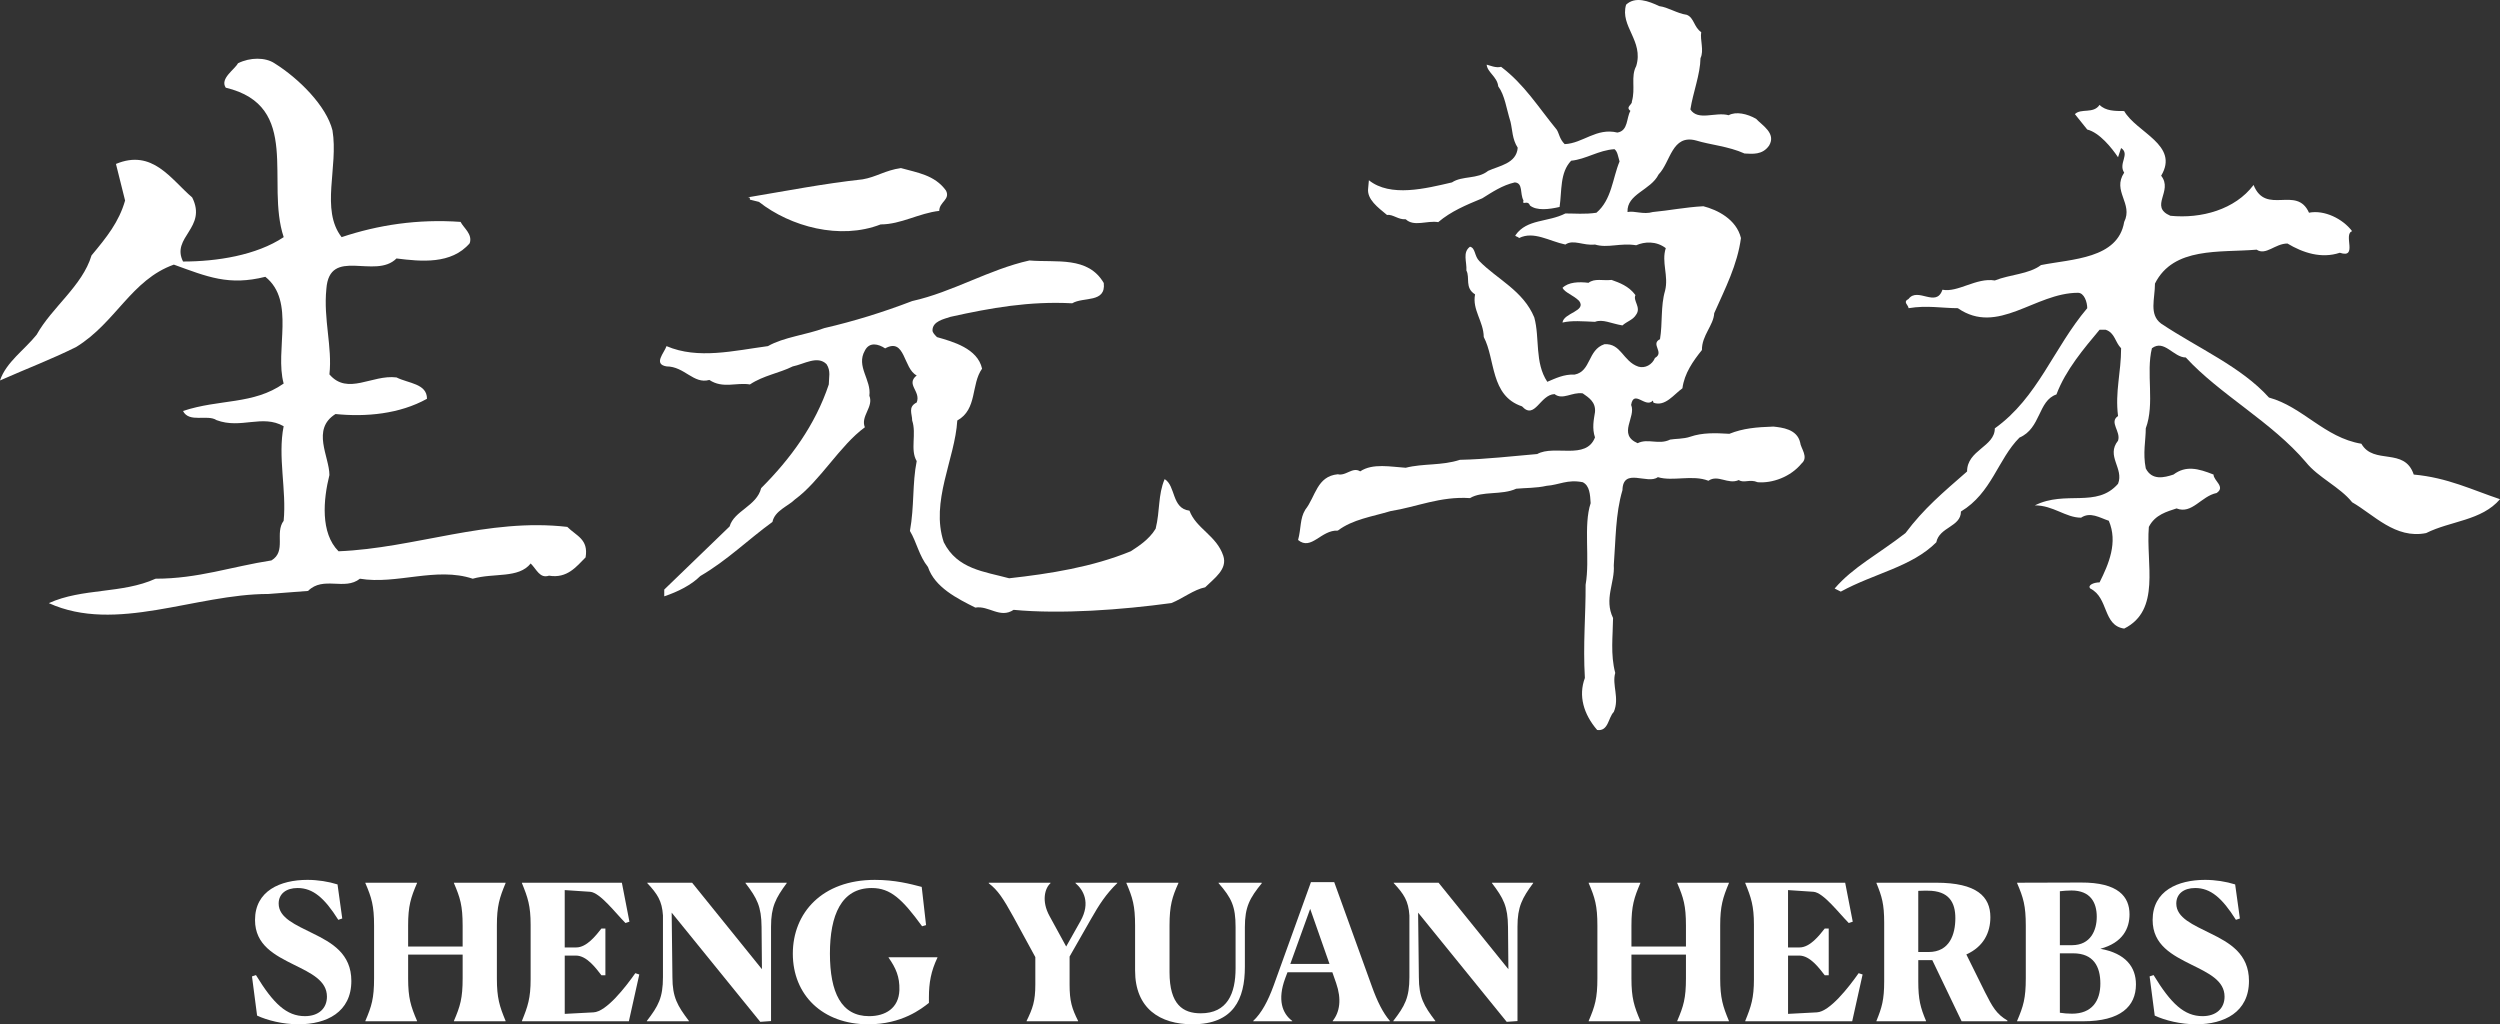
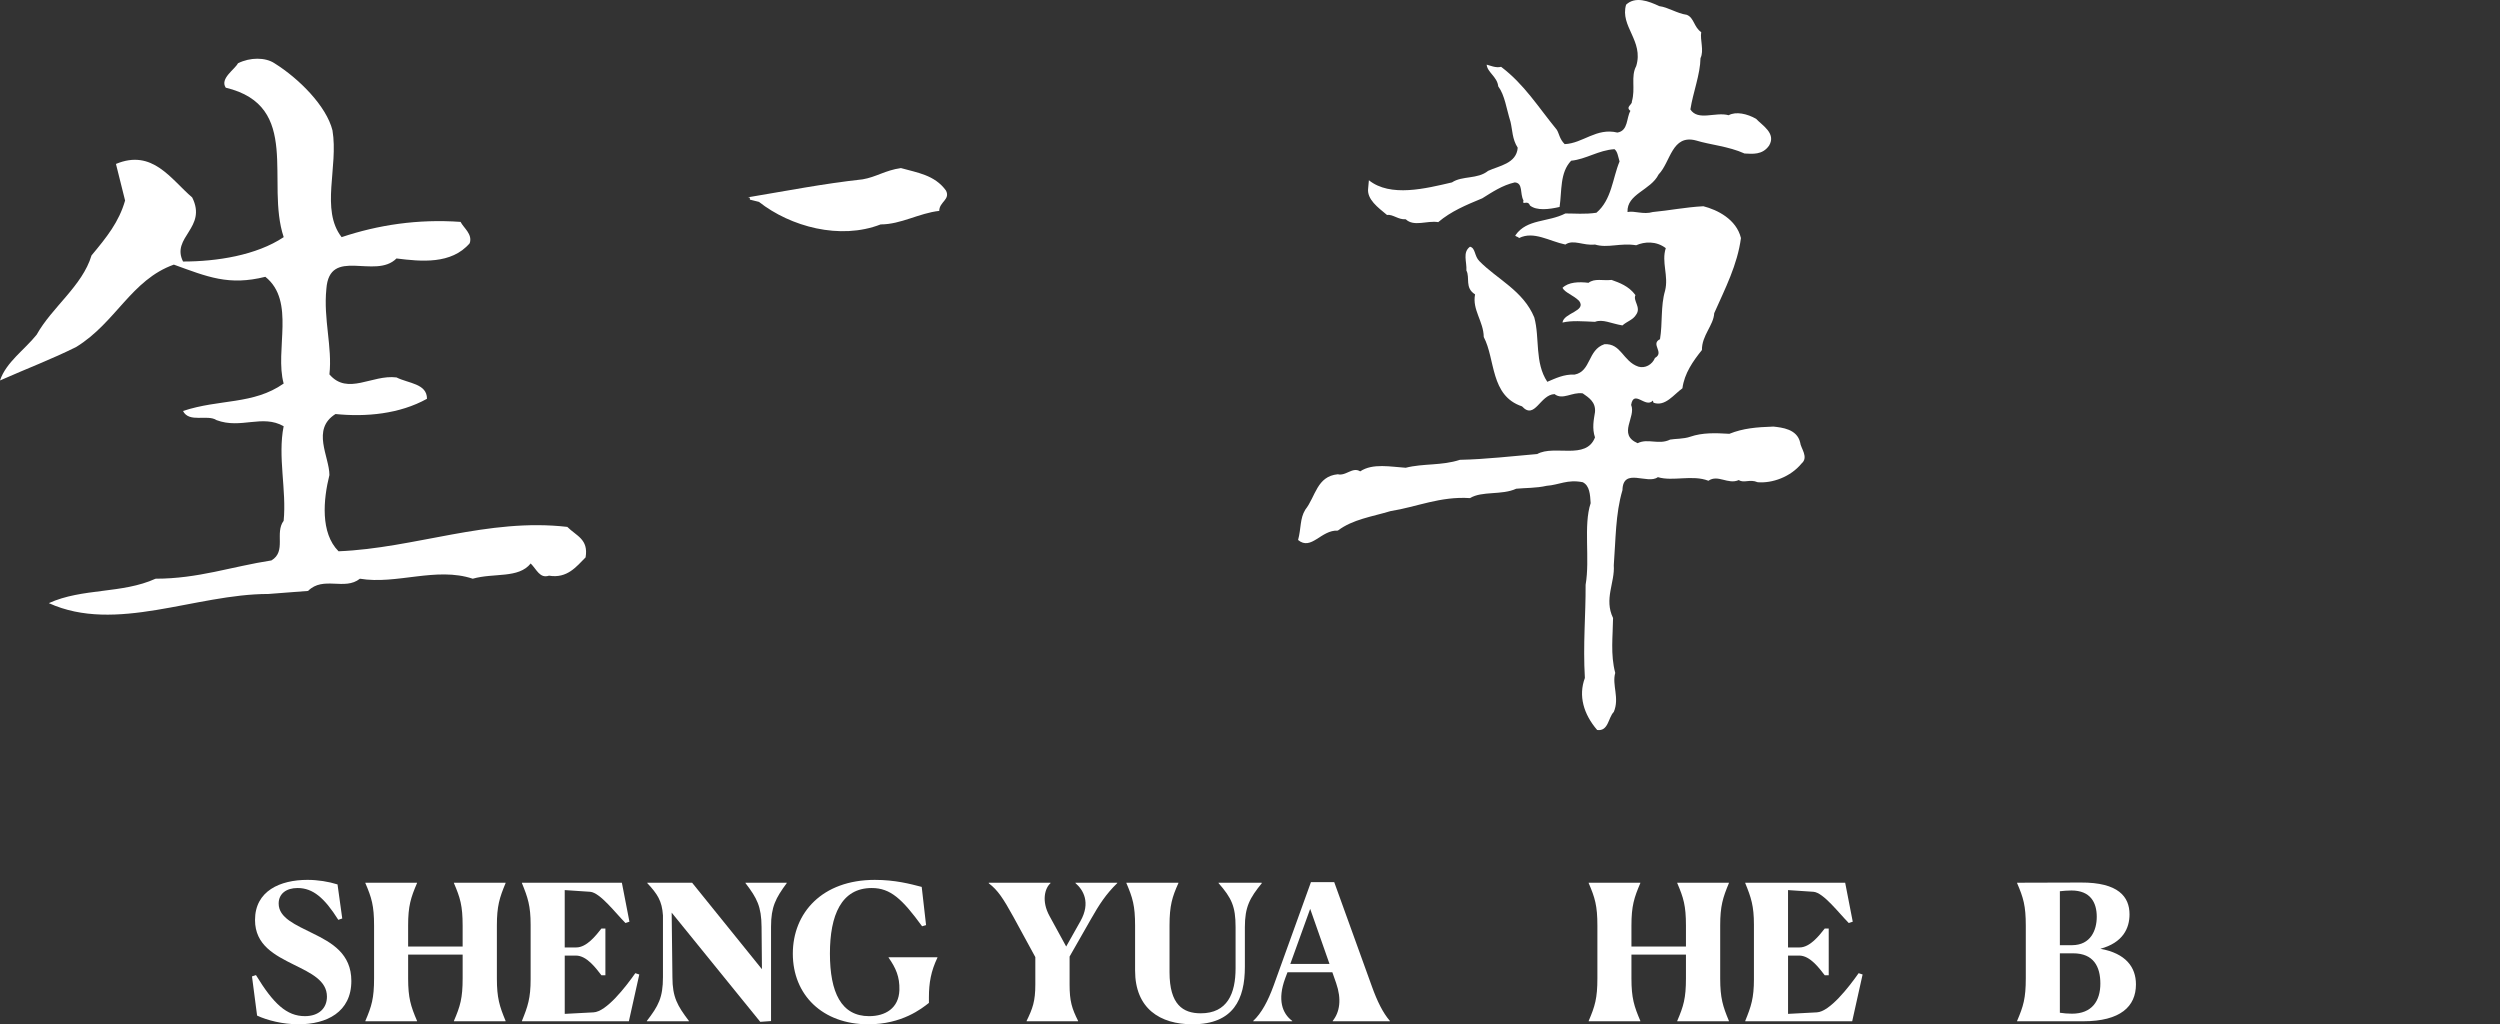
<svg xmlns="http://www.w3.org/2000/svg" version="1.1" id="分離模式" x="0px" y="0px" width="303.734px" height="124.445px" viewBox="0 0 303.734 124.445" enable-background="new 0 0 303.734 124.445" xml:space="preserve">
  <rect x="0" y="0" width="303.734" height="124.445" fill="#333333" stroke="none" />
  <g>
-     <path fill="#FFFFFF" d="M293.254,57.656c-1.122-3.37-4.864-1.124-6.361-3.743c-4.492-0.749-7.111-4.492-11.229-5.614   c-3.368-3.743-8.609-5.989-13.101-8.984c-1.497-1.122-0.749-2.994-0.749-4.864c2.246-4.492,7.859-3.743,12.353-4.118   c1.122,0.75,2.244-0.747,3.743-0.747c1.87,1.122,4.115,1.871,6.361,1.122c2.246,0.749,0.374-2.246,1.496-2.621   c-1.122-1.496-3.368-2.618-5.239-2.244c-1.497-3.37-5.239,0.373-6.735-3.37c-2.246,2.996-6.363,4.118-10.106,3.743   c-2.619-1.122,0.375-2.994-1.122-4.865c2.246-3.743-2.995-5.239-4.492-7.859c-1.122,0-2.245,0-2.992-0.748   c-0.75,1.122-2.246,0.373-2.996,1.122l1.499,1.871c1.497,0.375,2.992,2.246,3.742,3.368l0.372-1.122   c1.124,0.747-0.372,1.871,0.375,2.993c-1.497,2.246,1.124,3.743,0,5.989c-0.747,4.492-6.361,4.492-10.104,5.24   c-1.498,1.124-3.742,1.124-5.614,1.871c-2.246-0.375-4.492,1.497-6.363,1.124c-0.749,2.243-2.993-0.375-4.116,1.121   c-0.748,0.375,0,0.75,0,1.122c2.246-0.372,4.116,0,5.987,0c4.865,3.37,9.356-1.87,14.598-1.87c0.749,0,1.124,1.123,1.124,1.87   c-4.118,4.867-5.988,10.855-11.229,14.6c0,2.244-3.37,2.619-3.37,5.239c-2.993,2.618-5.238,4.49-7.484,7.485   c-3.368,2.619-6.361,4.117-8.607,6.736l0.749,0.375c4.115-2.246,8.607-2.994,11.602-5.989c0.374-1.871,2.995-1.871,2.995-3.743   c3.743-2.246,4.49-6.361,7.111-8.981c2.621-1.122,2.246-4.492,4.491-5.24c1.122-2.995,3.368-5.614,5.24-7.86h0.747   c1.123,0.375,1.123,1.497,1.87,2.246c0,2.994-0.747,5.24-0.372,8.233c-1.123,0.749,0.372,1.872,0,2.996   c-1.498,1.871,0.747,3.368,0,5.238c-2.62,2.994-6.363,0.749-10.105,2.621c2.245,0,3.742,1.497,5.614,1.497   c1.122-0.75,2.246,0,3.368,0.374c1.123,2.619,0,5.24-1.122,7.486c-0.75,0-1.497,0.373-1.124,0.747   c2.246,1.124,1.498,4.492,4.116,4.867c4.492-2.246,2.621-7.86,2.995-12.353c0.748-1.497,2.245-1.872,3.368-2.246   c1.872,0.749,2.994-1.497,4.864-1.872c1.124-0.747-0.373-1.497-0.373-2.243c-1.872-0.749-3.368-1.124-4.865,0   c-1.122,0.372-2.621,0.746-3.368-0.749c-0.375-1.872,0-3.368,0-4.865c1.122-2.996,0-6.738,0.747-9.732   c1.499-1.124,2.621,1.122,4.118,1.122c4.117,4.492,10.479,7.86,14.596,12.726c1.499,1.871,4.118,2.995,5.614,4.866   c2.621,1.497,5.242,4.49,8.984,3.743c2.993-1.497,6.735-1.497,8.981-4.117C300.367,59.527,297.371,58.029,293.254,57.656" />
    <path fill="#FFFFFF" d="M218.707,53.758c-0.381-1.642-2.226-1.817-3.246-1.931c-2.049,0.069-3.672,0.201-5.354,0.878   c-1.737-0.105-3.273-0.149-4.738,0.35c-0.815,0.29-1.913,0.246-2.458,0.352c-1.386,0.685-2.701-0.193-3.95,0.439   c-2.479-1.071-0.154-3.177-0.789-4.652c0.326-1.946,1.775,0.468,2.634-0.526l0.087,0.262c1.423,0.511,2.477-1.023,3.511-1.754   c0.237-1.813,1.29-3.305,2.37-4.651c-0.026-1.77,1.421-2.999,1.492-4.477c1.332-2.996,2.823-5.891,3.248-9.128   c-0.557-2.291-2.881-3.432-4.565-3.863c-2.264,0.124-4.149,0.521-6.143,0.703c-1.166,0.343-2.219-0.183-3.073,0   c-0.11-2.202,2.828-2.64,3.774-4.563c1.468-1.497,1.599-4.92,4.563-4.126c1.686,0.522,3.923,0.697,5.881,1.58   c0.938,0.038,2.166,0.213,2.984-0.966c0.892-1.496-0.863-2.462-1.58-3.248c-1.082-0.618-2.441-0.924-3.336-0.438   c-1.605-0.443-3.712,0.742-4.65-0.703c0.323-2.065,1.201-4.259,1.229-6.231c0.456-0.923-0.07-2.193,0.088-3.159   c-0.903-0.615-0.859-1.755-1.755-2.106c-1.212-0.175-2.265-0.921-3.337-1.053c-1.297-0.614-2.92-1.229-4.036-0.176   c-0.77,2.633,2.17,4.388,1.229,7.46c-0.683,1.271-0.068,2.719-0.527,4.302c0.063,0.391-0.813,0.653-0.175,1.141   c-0.507,0.829-0.243,2.408-1.58,2.632c-2.567-0.618-4.19,1.313-6.407,1.405c-0.635-0.619-0.679-1.321-0.966-1.755   c-2.302-2.813-3.924-5.489-6.758-7.637c-0.632,0.174-1.378-0.178-1.755-0.264c0.068,0.919,1.298,1.49,1.403,2.633   c0.814,1.095,0.99,2.718,1.492,4.302c0.244,1.005,0.199,2.102,0.877,3.16c-0.149,1.925-2.257,2.188-3.599,2.809   c-1.29,1.046-3.132,0.563-4.389,1.403c-3.176,0.738-7.476,1.837-10.094-0.263l-0.088,0.964c-0.188,1.354,1.216,2.362,2.281,3.248   c0.733-0.095,1.392,0.607,2.282,0.527c0.995,0.957,2.617,0.123,3.949,0.351c1.563-1.324,3.362-2.069,5.354-2.896   c1.211-0.754,2.438-1.587,3.95-1.932c1.033,0.081,0.595,1.354,1.053,2.194c-0.194,0.694,0.508-0.139,0.79,0.614   c0.813,0.65,2.306,0.475,3.599,0.175c0.287-1.98,0.023-4.175,1.404-5.617c1.821-0.181,3.313-1.277,5.266-1.403   c0.373,0.302,0.417,0.829,0.615,1.493c-0.855,2.055-0.944,4.643-2.81,6.23c-1.382,0.212-2.698,0.08-3.772,0.088   c-2.127,1.088-4.673,0.649-6.058,2.633c-0.105,0.167,0.2,0.122,0.438,0.352c1.779-0.887,3.666,0.385,5.618,0.79   c0.986-0.668,2.172,0.166,3.599,0c1.557,0.473,3.048-0.229,5.003,0.088c1.027-0.449,2.432-0.536,3.598,0.35   c-0.551,1.702,0.37,3.369-0.088,5.18c-0.551,1.875-0.287,3.893-0.613,5.881c-1.209,0.6,0.59,1.609-0.614,2.282   c-0.332,0.818-1.21,1.301-2.02,1.052c-1.865-0.627-2.086-2.865-4.125-2.721c-2.041,0.689-1.602,3.276-3.598,3.686   c-1.338-0.057-2.348,0.469-3.336,0.879c-1.557-2.34-0.898-5.322-1.58-7.812c-1.336-3.259-4.538-4.662-6.67-6.847   c-0.633-0.624-0.456-1.588-1.142-1.755c-0.938,0.692-0.368,1.833-0.438,2.896c0.465,0.867-0.236,2.095,1.053,2.896   c-0.369,1.876,1.035,3.279,1.054,5.179c1.432,2.706,0.772,7.138,4.651,8.427c1.561,1.695,2.174-1.421,3.95-1.491   c0.987,0.772,2.129-0.28,3.422-0.09c0.726,0.513,1.603,1.039,1.493,2.281c-0.154,0.951-0.373,1.959,0,3.073   c-1.075,2.79-4.938,0.861-7.021,2.02c-2.959,0.246-6.25,0.64-9.392,0.703c-2.21,0.727-4.447,0.419-6.583,0.964   c-1.77-0.105-4.006-0.589-5.529,0.439c-0.934-0.589-1.723,0.594-2.721,0.351c-2.557,0.243-2.688,2.7-3.95,4.301   c-0.668,1.076-0.492,2.261-0.877,3.686c1.612,1.339,2.797-1.25,4.827-1.141c1.831-1.381,4.155-1.688,6.406-2.37   c3.188-0.503,6.041-1.819,9.654-1.579c1.475-0.896,3.845-0.327,5.617-1.141c1.078-0.106,2.438-0.065,3.688-0.353   c1.516-0.106,2.523-0.808,4.388-0.438c0.856,0.419,0.899,1.516,0.966,2.545c-0.898,2.701-0.065,6.781-0.613,9.918   c0.021,3.707-0.329,7.171-0.089,11.322c-0.811,2.168-0.152,4.403,1.493,6.319c1.381,0.19,1.337-1.521,2.019-2.193   c0.724-1.696-0.242-3.275,0.176-4.739c-0.594-2.265-0.286-4.46-0.264-6.671c-1.12-2.308,0.239-4.324,0.088-6.408   c0.239-3.049,0.195-6.251,1.054-9.128c0.064-2.826,3.048-0.634,4.301-1.58c1.816,0.552,4.188-0.326,6.145,0.44   c1.156-0.811,2.387,0.506,3.687-0.088c0.63,0.419,1.332-0.151,2.283,0.263c1.767,0.156,4.007-0.633,5.352-2.282   C219.773,55.54,218.764,54.442,218.707,53.758" />
    <path fill="#FFFFFF" d="M189.831,39.188c1.164-0.275,2.437-0.145,3.95-0.088c0.942-0.363,1.952,0.206,3.335,0.438   c0.547-0.495,1.292-0.67,1.668-1.316c0.634-0.889-0.419-1.68-0.088-2.369c-0.813-1.108-1.954-1.503-2.896-1.844   c-1.075,0.121-2.041-0.23-2.809,0.351c-1.163-0.143-2.436-0.099-3.16,0.615c0.331,0.603,1.295,0.866,2.02,1.579   C192.793,37.815,189.985,37.991,189.831,39.188" />
    <path fill="#FFFFFF" d="M91.111,24.254l1.096,0.273c3.834,3.014,9.857,4.656,14.787,2.738c2.464,0,4.655-1.369,7.119-1.643   c0-1.096,1.369-1.369,0.821-2.464c-1.369-1.917-3.56-2.19-5.478-2.738c-1.916,0.273-3.013,1.095-4.653,1.369   c-4.931,0.548-9.038,1.369-13.967,2.189C91.111,23.98,91.111,23.98,91.111,24.254" />
-     <path fill="#FFFFFF" d="M148.619,67.52c-0.824-2.466-3.289-3.284-4.107-5.477c-2.191-0.272-1.645-3.011-3.014-3.835   c-0.82,1.921-0.549,3.835-1.094,6.027c-0.824,1.369-2.193,2.188-3.015,2.738c-4.655,1.915-9.859,2.739-14.785,3.284   c-3.015-0.821-6.301-1.096-7.942-4.38c-1.643-4.931,1.369-10.132,1.643-14.788c2.466-1.369,1.643-4.38,3.011-6.298   c-0.545-2.464-3.557-3.285-5.477-3.833c-0.271-0.274-0.546-0.548-0.546-0.821c0-1.097,1.369-1.37,2.189-1.644   c4.93-1.096,9.585-1.917,14.786-1.644c1.369-0.821,4.106,0,3.834-2.464c-1.914-3.287-5.749-2.464-9.035-2.739   c-4.929,1.097-9.31,3.834-14.24,4.93c-3.56,1.368-7.12,2.464-10.679,3.287c-2.19,0.82-4.929,1.095-6.848,2.189   c-4.105,0.548-8.488,1.643-12.322,0c-0.273,0.822-1.644,2.191,0,2.464c2.19,0,3.287,2.192,5.203,1.644   c1.644,1.095,3.287,0.273,4.931,0.549c1.642-1.096,3.559-1.37,5.202-2.192c1.369-0.272,3.013-1.369,4.106-0.272   c0.548,0.82,0.274,1.642,0.274,2.465c-1.644,4.928-4.655,9.036-8.216,12.595c-0.548,2.193-3.285,2.738-3.835,4.656l-7.94,7.667   v0.823c1.645-0.552,3.287-1.369,4.382-2.466c3.287-1.918,5.751-4.381,8.764-6.573c0.272-1.369,1.916-1.914,2.738-2.738   c3.012-2.19,5.477-6.573,8.488-8.761c-0.547-1.369,1.096-2.465,0.548-3.834c0.273-1.918-1.643-3.562-0.548-5.478   c0.548-1.095,1.644-0.822,2.465-0.273c2.464-1.369,2.19,2.464,3.834,3.286c-1.37,1.096,0.546,1.915,0,3.285   c-1.095,0.549-0.549,1.369-0.549,2.19c0.549,1.642-0.273,3.562,0.549,4.931c-0.549,2.738-0.274,5.478-0.822,8.488   c0.822,1.369,1.098,3.011,2.191,4.38c0.821,2.466,3.56,3.835,5.752,4.931c1.643-0.274,3.011,1.37,4.653,0.273   c5.75,0.546,13.146,0,19.169-0.823c1.368-0.546,2.737-1.642,4.105-1.915C147.523,70.258,149.165,69.162,148.619,67.52" />
    <path fill="#FFFFFF" d="M68.923,64.014c-9.636-1.115-18.525,2.591-27.791,2.964c-2.225-2.226-1.852-6.3-1.109-9.264   c0-2.225-2.227-5.558,0.737-7.411c3.705,0.373,7.783,0,11.116-1.853c0-1.853-2.222-1.853-3.705-2.595   c-2.964-0.369-5.928,2.223-8.148-0.369c0.369-3.336-0.741-6.673-0.372-10.378c0.372-5.186,5.931-1.106,8.521-3.706   c2.968,0.373,6.672,0.746,8.896-1.852c0.369-1.108-0.742-1.853-1.111-2.591c-5.188-0.369-10.005,0.369-14.453,1.853   c-2.594-3.337-0.369-8.525-1.109-12.969c-0.741-2.968-4.074-6.3-7.041-8.153c-1.111-0.741-2.965-0.741-4.444,0   c-0.373,0.742-2.226,1.854-1.483,2.964c9.265,2.222,4.816,11.485,7.041,18.158c-3.336,2.222-8.15,2.963-12.229,2.963   c-1.48-2.963,2.967-4.077,1.113-7.782c-2.595-2.223-4.819-5.929-9.264-4.075l1.11,4.447c-0.741,2.595-2.226,4.447-4.078,6.669   c-1.11,3.706-4.816,6.3-6.669,9.633C2.967,42.52,0.742,44.003,0,46.225c3.336-1.479,6.3-2.591,9.265-4.074   c4.819-2.964,6.673-8.148,11.857-10.002c4.078,1.48,6.669,2.592,11.116,1.48c3.705,2.963,1.111,8.891,2.225,12.969   c-3.705,2.594-7.782,1.853-12.229,3.333c0.741,1.483,2.967,0.372,4.078,1.114c2.963,1.111,5.558-0.742,8.15,0.738   c-0.74,3.706,0.369,7.783,0,11.488c-1.112,1.48,0.369,3.706-1.481,4.816c-4.817,0.742-8.896,2.222-14.08,2.222   c-4.078,1.854-8.896,1.115-12.969,2.968c8.151,3.705,17.783-1.114,26.68-1.114l4.815-0.369c1.854-1.854,4.446,0,6.301-1.484   c4.442,0.746,9.264-1.479,13.707,0c2.595-0.737,5.558,0,7.042-1.852c0.74,0.745,1.109,1.852,2.222,1.482   c2.225,0.369,3.336-1.11,4.447-2.222C71.518,65.498,70.034,65.125,68.923,64.014" />
    <path fill="#FFFFFF" d="M41.581,111.591l-0.482,0.161c-1.679-2.668-3.081-3.863-4.943-3.863c-1.402,0-2.301,0.713-2.301,1.886   c0,1.747,2.047,2.575,4.163,3.633c2.3,1.127,4.668,2.461,4.668,5.772c0,3.794-3.014,5.265-6.415,5.265   c-1.909,0-3.818-0.482-5.037-1.057l-0.62-4.761l0.483-0.16c2.114,3.472,3.725,4.989,5.954,4.989c1.656,0,2.669-0.942,2.669-2.368   c0-1.955-1.933-2.852-4.024-3.887c-2.3-1.149-4.714-2.368-4.714-5.427c0-3.541,3.059-4.875,6.369-4.875   c1.265,0,2.553,0.207,3.655,0.553L41.581,111.591z" />
    <path fill="#FFFFFF" d="M44.389,124.032c0.76-1.771,1.059-2.736,1.059-5.175v-6.392c0-2.438-0.299-3.404-1.059-5.174v-0.046h6.277   v0.046c-0.759,1.77-1.081,2.782-1.081,5.149v2.554h6.623v-2.529c0-2.438-0.3-3.404-1.059-5.174v-0.046h6.278v0.046   c-0.736,1.77-1.059,2.782-1.059,5.149v6.439c0,2.369,0.321,3.38,1.059,5.151v0.046H55.15v-0.046   c0.759-1.771,1.059-2.736,1.059-5.175v-2.875h-6.623v2.898c0,2.369,0.322,3.38,1.081,5.151v0.046h-6.277V124.032z" />
    <path fill="#FFFFFF" d="M63.41,124.032c0.713-1.748,1.058-2.761,1.058-5.06v-6.623c0-2.299-0.345-3.311-1.058-5.058v-0.046h12.143   l0.919,4.735l-0.482,0.161c-1.195-1.194-3.059-3.678-4.277-3.794l-3.104-0.207v6.968h1.402c1.265,0,2.392-1.448,3.059-2.3h0.481   v5.681h-0.481c-0.667-0.852-1.771-2.393-3.104-2.393h-1.355v7.083l3.494-0.184c1.563-0.069,3.887-3.059,5.082-4.761l0.482,0.161   l-1.265,5.681H63.41V124.032z" />
    <path fill="#FFFFFF" d="M81.603,110.878l0.093,7.864c0,2.415,0.62,3.473,2,5.289v0.046H78.59v-0.046   c1.403-1.816,1.955-2.828,1.955-5.312v-7.497c-0.114-1.771-0.667-2.598-1.907-3.932v-0.046h5.448l8.485,10.509l-0.046-5.128   c-0.023-2.507-0.552-3.495-1.955-5.335v-0.046h5.014v0.046c-1.334,1.815-1.909,2.874-1.909,5.289v11.474l-1.311,0.093   L81.603,110.878z" />
    <path fill="#FFFFFF" d="M105.498,124.446c-5.588,0-9.175-3.588-9.175-8.576c0-4.99,3.587-8.97,9.956-8.97   c2.484,0,4.277,0.484,5.703,0.853l0.529,4.644l-0.482,0.139c-2.415-3.312-3.842-4.646-6.117-4.646   c-3.702,0-5.082,3.313-5.082,7.956c0,4.738,1.38,7.612,4.76,7.612c1.979,0,3.61-0.966,3.681-3.173   c0.046-1.61-0.438-2.691-1.312-3.934v-0.046h5.933v0.046c-0.781,1.633-1.034,3.06-1.034,4.808v0.688   C111.982,122.537,109.592,124.446,105.498,124.446" />
    <path fill="#FFFFFF" d="M124.727,124.032c0.735-1.519,1.059-2.368,1.059-4.438v-3.311l-2.668-4.898   c-1.219-2.207-1.886-3.243-2.989-4.071v-0.067h7.495v0.067c-0.666,0.575-1.125,2.14-0.112,3.979l2.022,3.702l1.747-3.105   c1.241-2.229,0.345-3.771-0.62-4.598v-0.046h5.081v0.046c-1.355,1.31-2.208,2.621-3.196,4.369l-2.598,4.553v3.403   c0,2.022,0.275,2.896,1.034,4.415v0.046h-6.255V124.032z" />
    <path fill="#FFFFFF" d="M137.906,117.915v-5.449c0-2.438-0.299-3.404-1.058-5.174v-0.046h6.322v0.046   c-0.758,1.679-1.08,2.735-1.08,5.149v5.681c0,3.933,1.634,4.989,3.793,4.989c3.222,0,4.232-2.391,4.232-5.472v-5.013   c0-2.507-0.483-3.52-2.07-5.335v-0.046h5.222l0.045,0.046c-1.472,1.815-2.068,2.874-2.068,5.356v4.829   c0,3.91-1.381,6.969-6.37,6.969C140.941,124.446,137.906,122.537,137.906,117.915" />
    <path fill="#FFFFFF" d="M152.259,124.078v-0.046c1.013-0.943,1.795-2.415,2.483-4.301l4.529-12.556h2.829l4.576,12.67   c0.644,1.794,1.332,3.197,2.185,4.187v0.046h-6.945v-0.046c0.853-1.059,1.104-2.621,0.414-4.6l-0.459-1.311h-5.449l-0.276,0.735   c-0.965,2.6-0.367,4.277,0.852,5.175v0.046H152.259z M161.525,117.11l-2.346-6.69l-2.414,6.69H161.525z" />
-     <path fill="#FFFFFF" d="M172.291,110.878l0.092,7.864c0,2.415,0.621,3.473,2.001,5.289v0.046h-5.104v-0.046   c1.402-1.816,1.954-2.828,1.954-5.312v-7.497c-0.115-1.771-0.667-2.598-1.909-3.932v-0.046h5.45l8.485,10.509l-0.047-5.128   c-0.021-2.507-0.552-3.495-1.953-5.335v-0.046h5.012v0.046c-1.334,1.815-1.908,2.874-1.908,5.289v11.474l-1.311,0.093   L172.291,110.878z" />
    <path fill="#FFFFFF" d="M193.014,124.032c0.76-1.771,1.059-2.736,1.059-5.175v-6.392c0-2.438-0.299-3.404-1.059-5.174v-0.046h6.277   v0.046c-0.759,1.77-1.081,2.782-1.081,5.149v2.554h6.623v-2.529c0-2.438-0.3-3.404-1.059-5.174v-0.046h6.278v0.046   c-0.736,1.77-1.059,2.782-1.059,5.149v6.439c0,2.369,0.321,3.38,1.059,5.151v0.046h-6.278v-0.046   c0.759-1.771,1.059-2.736,1.059-5.175v-2.875h-6.623v2.898c0,2.369,0.322,3.38,1.081,5.151v0.046h-6.277V124.032z" />
    <path fill="#FFFFFF" d="M212.035,124.032c0.713-1.748,1.057-2.761,1.057-5.06v-6.623c0-2.299-0.344-3.311-1.057-5.058v-0.046   h12.142l0.92,4.735l-0.482,0.161c-1.196-1.194-3.059-3.678-4.277-3.794l-3.104-0.207v6.968h1.403c1.264,0,2.391-1.448,3.058-2.3   h0.483v5.681h-0.483c-0.667-0.852-1.771-2.393-3.104-2.393h-1.355v7.083l3.495-0.184c1.563-0.069,3.887-3.059,5.082-4.761   l0.481,0.161l-1.264,5.681h-12.992v-0.046H212.035z" />
-     <path fill="#FFFFFF" d="M233.998,124.078h-6.023v-0.046c0.667-1.634,0.941-2.575,0.941-4.807v-7.129   c0-2.254-0.274-3.173-0.941-4.805v-0.046h7.267c4.92,0,6.576,1.678,6.576,4.184c0,1.886-0.828,3.588-2.92,4.531l2.275,4.598   c0.896,1.771,1.381,2.646,2.715,3.427v0.093h-5.565l-3.563-7.429h-1.701v2.576c0,2.207,0.253,3.173,0.941,4.807L233.998,124.078   L233.998,124.078z M233.056,108.234v7.429h1.265c2.553,0,3.242-2.162,3.242-4.116c0-1.863-0.736-3.334-3.357-3.334   C233.93,108.212,233.516,108.212,233.056,108.234" />
    <path fill="#FFFFFF" d="M253.088,124.078h-8.024v-0.046c0.759-1.771,1.057-2.736,1.057-5.175v-6.392   c0-2.438-0.298-3.403-1.057-5.174v-0.046c1.127,0,7.129-0.023,7.75-0.023c4.553-0.022,5.909,1.725,5.909,3.863   c0,1.701-0.807,3.449-3.542,4.186c3.082,0.552,4.323,2.23,4.323,4.322C259.504,122.284,257.617,124.078,253.088,124.078    M251.777,114.833c2.207-0.022,2.965-1.794,2.965-3.449c0-1.725-0.758-3.196-3.08-3.196c-0.506,0-0.966,0.045-1.401,0.091v6.555   H251.777z M255.18,119.501c0-2.046-0.806-3.679-3.313-3.679h-1.607v7.22c0.437,0.068,0.94,0.115,1.471,0.115   C254.146,123.157,255.18,121.617,255.18,119.501" />
-     <path fill="#FFFFFF" d="M272.131,111.591l-0.481,0.161c-1.68-2.668-3.082-3.863-4.945-3.863c-1.401,0-2.299,0.713-2.299,1.886   c0,1.747,2.047,2.575,4.162,3.633c2.299,1.127,4.668,2.461,4.668,5.772c0,3.794-3.012,5.265-6.416,5.265   c-1.908,0-3.816-0.482-5.035-1.057l-0.621-4.761l0.482-0.16c2.114,3.472,3.726,4.989,5.956,4.989c1.654,0,2.667-0.942,2.667-2.368   c0-1.955-1.933-2.852-4.023-3.887c-2.301-1.149-4.715-2.368-4.715-5.427c0-3.541,3.059-4.875,6.37-4.875   c1.265,0,2.553,0.207,3.656,0.553L272.131,111.591z" />
  </g>
</svg>